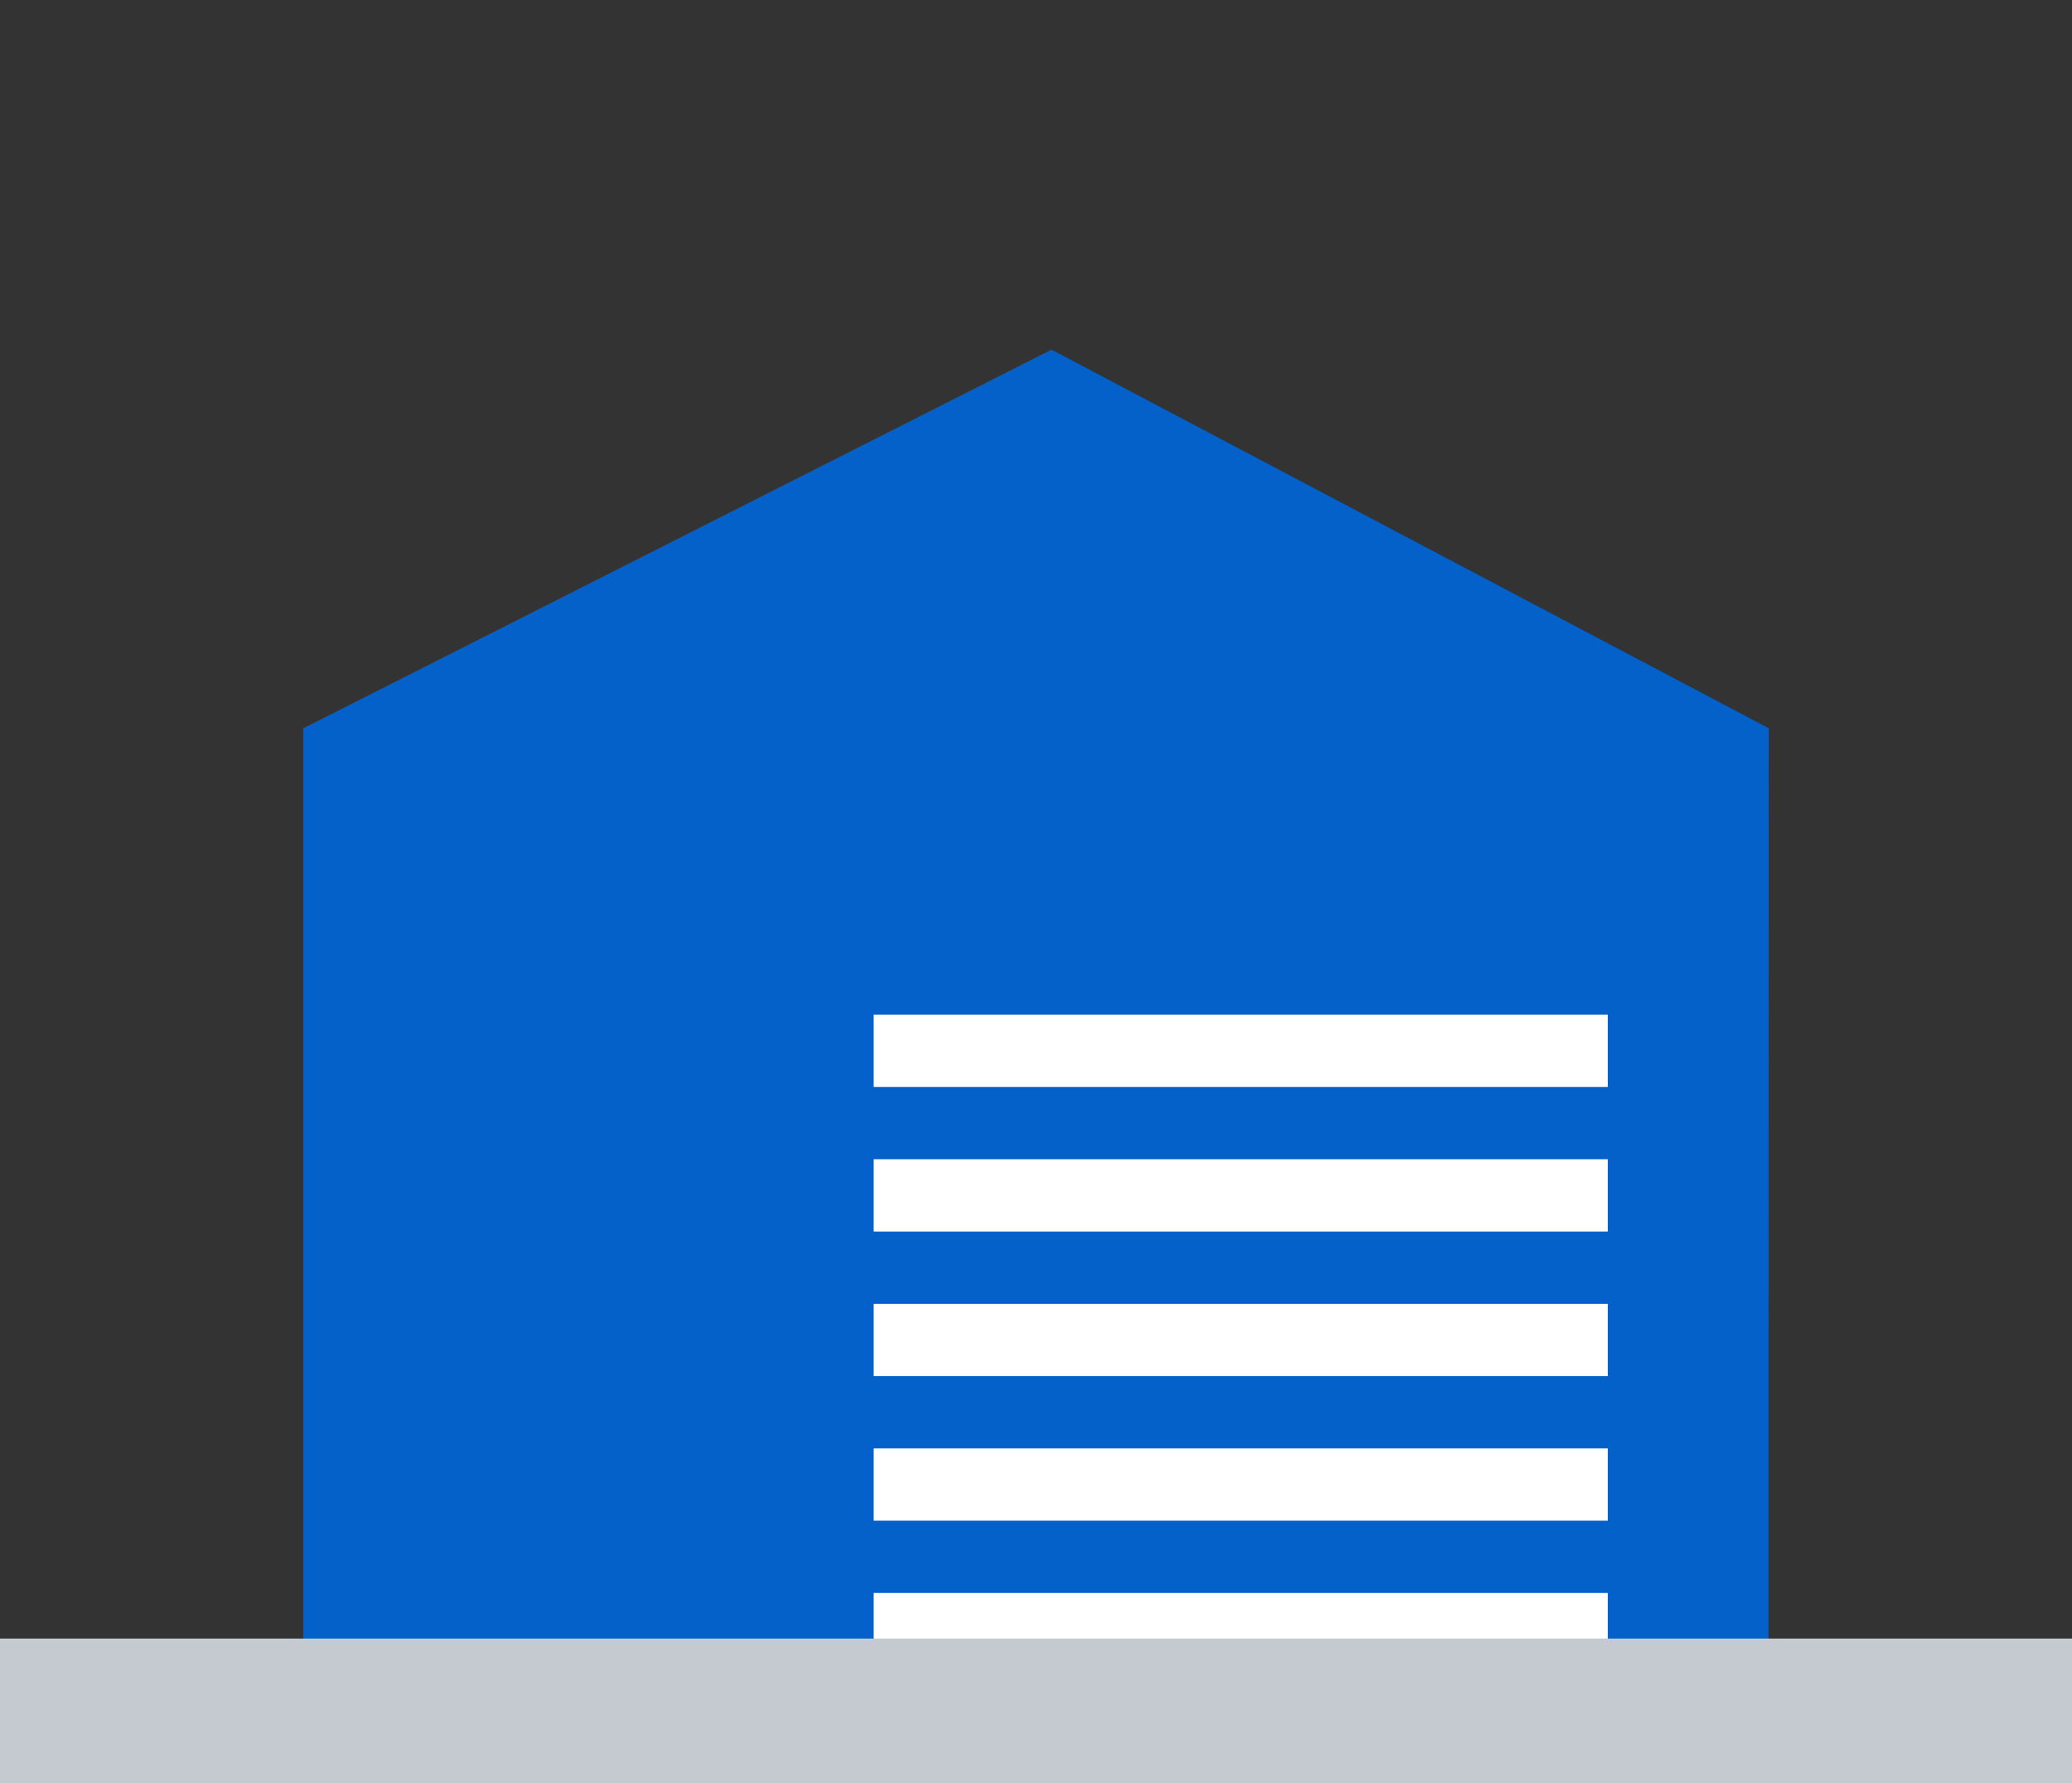
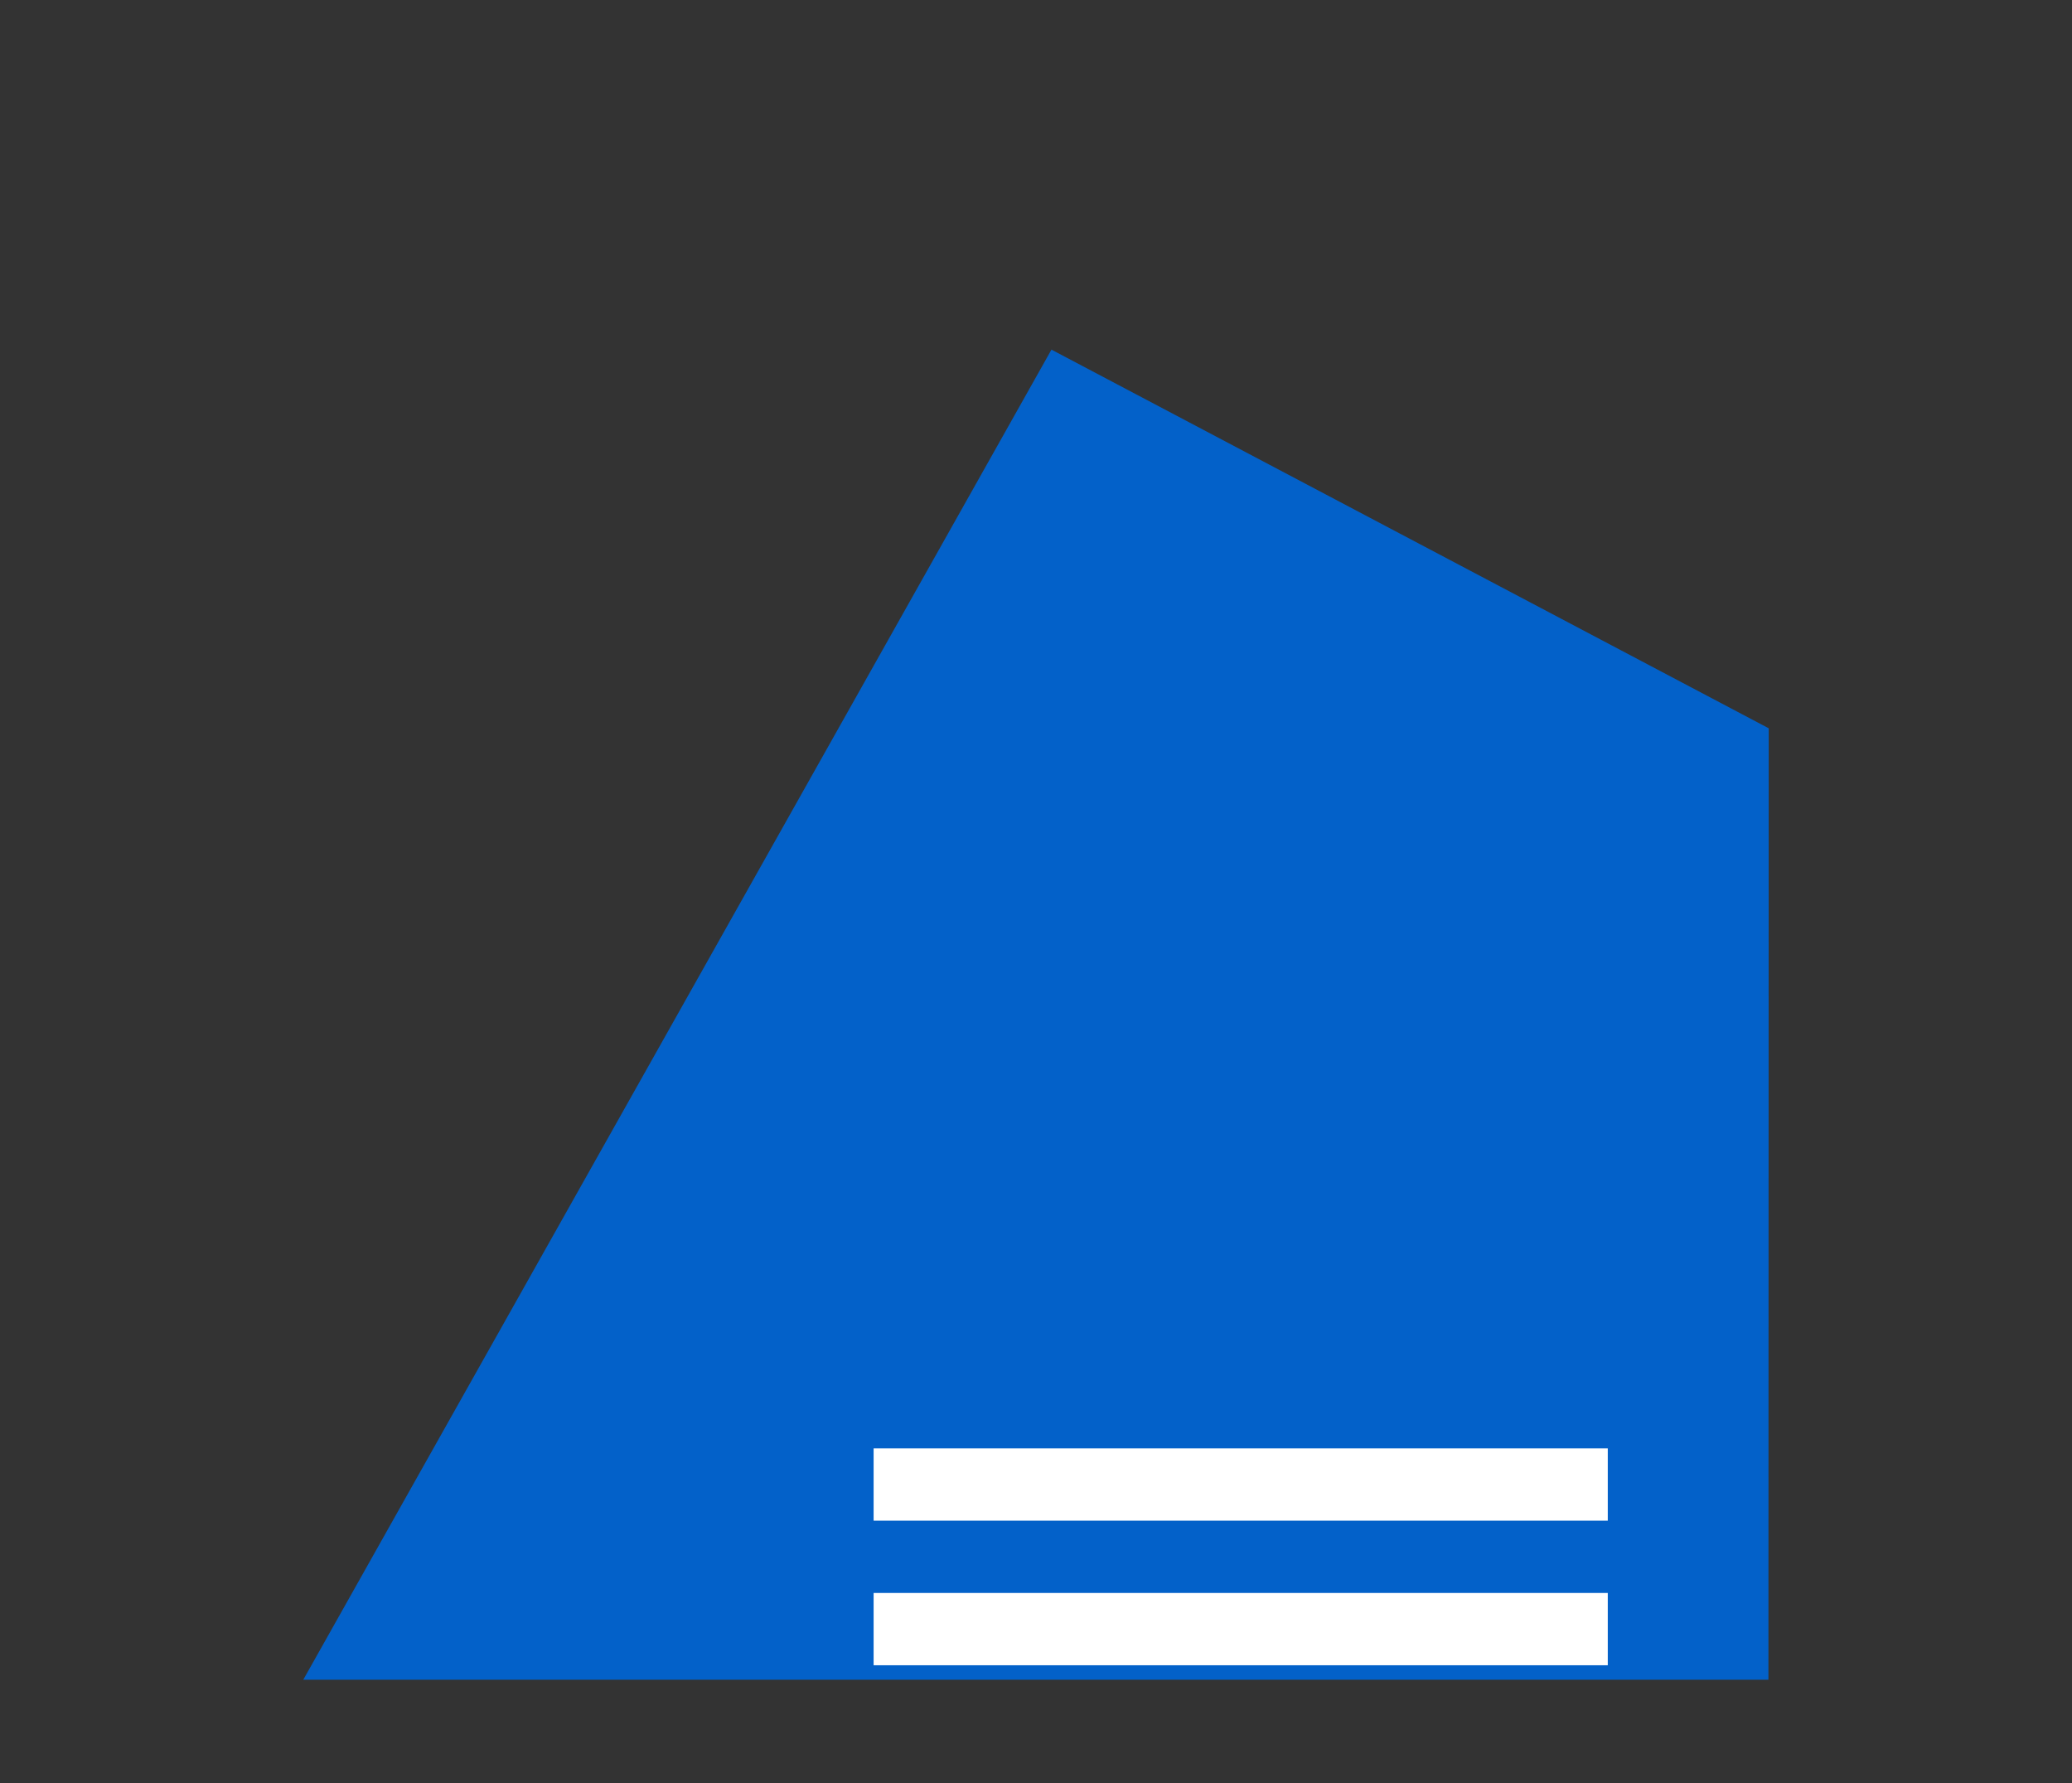
<svg xmlns="http://www.w3.org/2000/svg" id="icon_貸倉庫" width="43" height="37" viewBox="0 0 43 37">
  <rect x="0" y="0" width="43" height="37" fill="#333333" stroke="none" />
  <rect id="長方形_7932" data-name="長方形 7932" width="43" height="37" fill="none" />
-   <path id="パス_11914" data-name="パス 11914" d="M36.7,34.854H6.294V15.112L21.821,7.255l14.885,7.857Z" fill="#0361c9" />
-   <rect id="長方形_7933" data-name="長方形 7933" width="15.236" height="1.5" transform="translate(18.13 21.054)" fill="#fff" />
-   <rect id="長方形_7934" data-name="長方形 7934" width="15.236" height="1.5" transform="translate(18.13 24.054)" fill="#fff" />
-   <rect id="長方形_7935" data-name="長方形 7935" width="15.236" height="1.5" transform="translate(18.13 27.054)" fill="#fff" />
+   <path id="パス_11914" data-name="パス 11914" d="M36.7,34.854H6.294L21.821,7.255l14.885,7.857Z" fill="#0361c9" />
  <rect id="長方形_7936" data-name="長方形 7936" width="15.236" height="1.5" transform="translate(18.13 30.054)" fill="#fff" />
  <rect id="長方形_7937" data-name="長方形 7937" width="15.236" height="1.5" transform="translate(18.13 33.054)" fill="#fff" />
-   <rect id="長方形_7938" data-name="長方形 7938" width="43" height="3" transform="translate(0 34)" fill="#c4cad0" />
</svg>